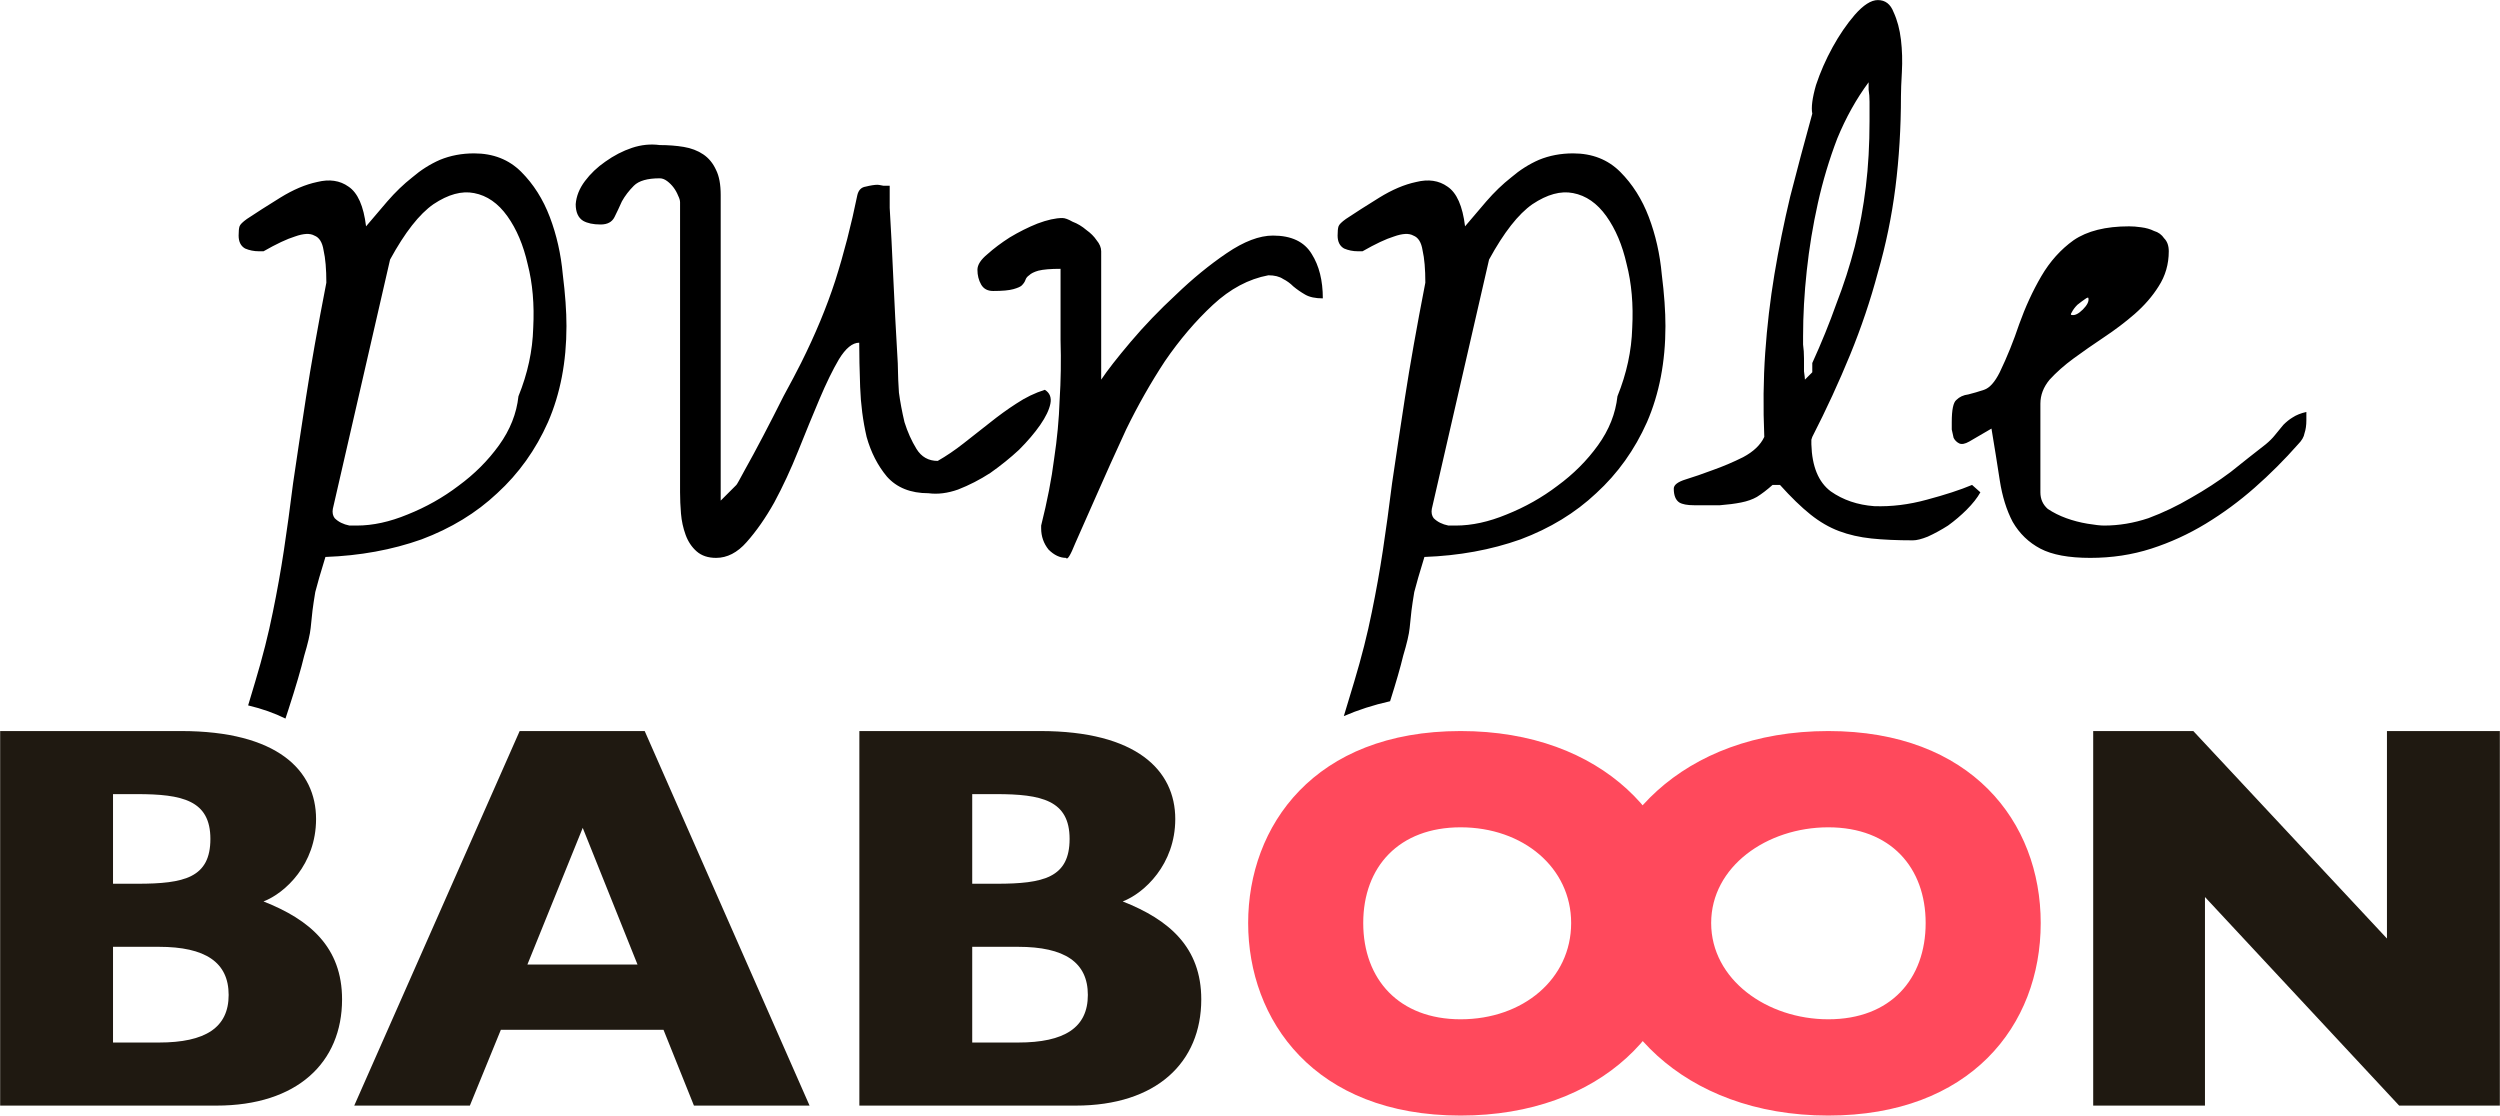
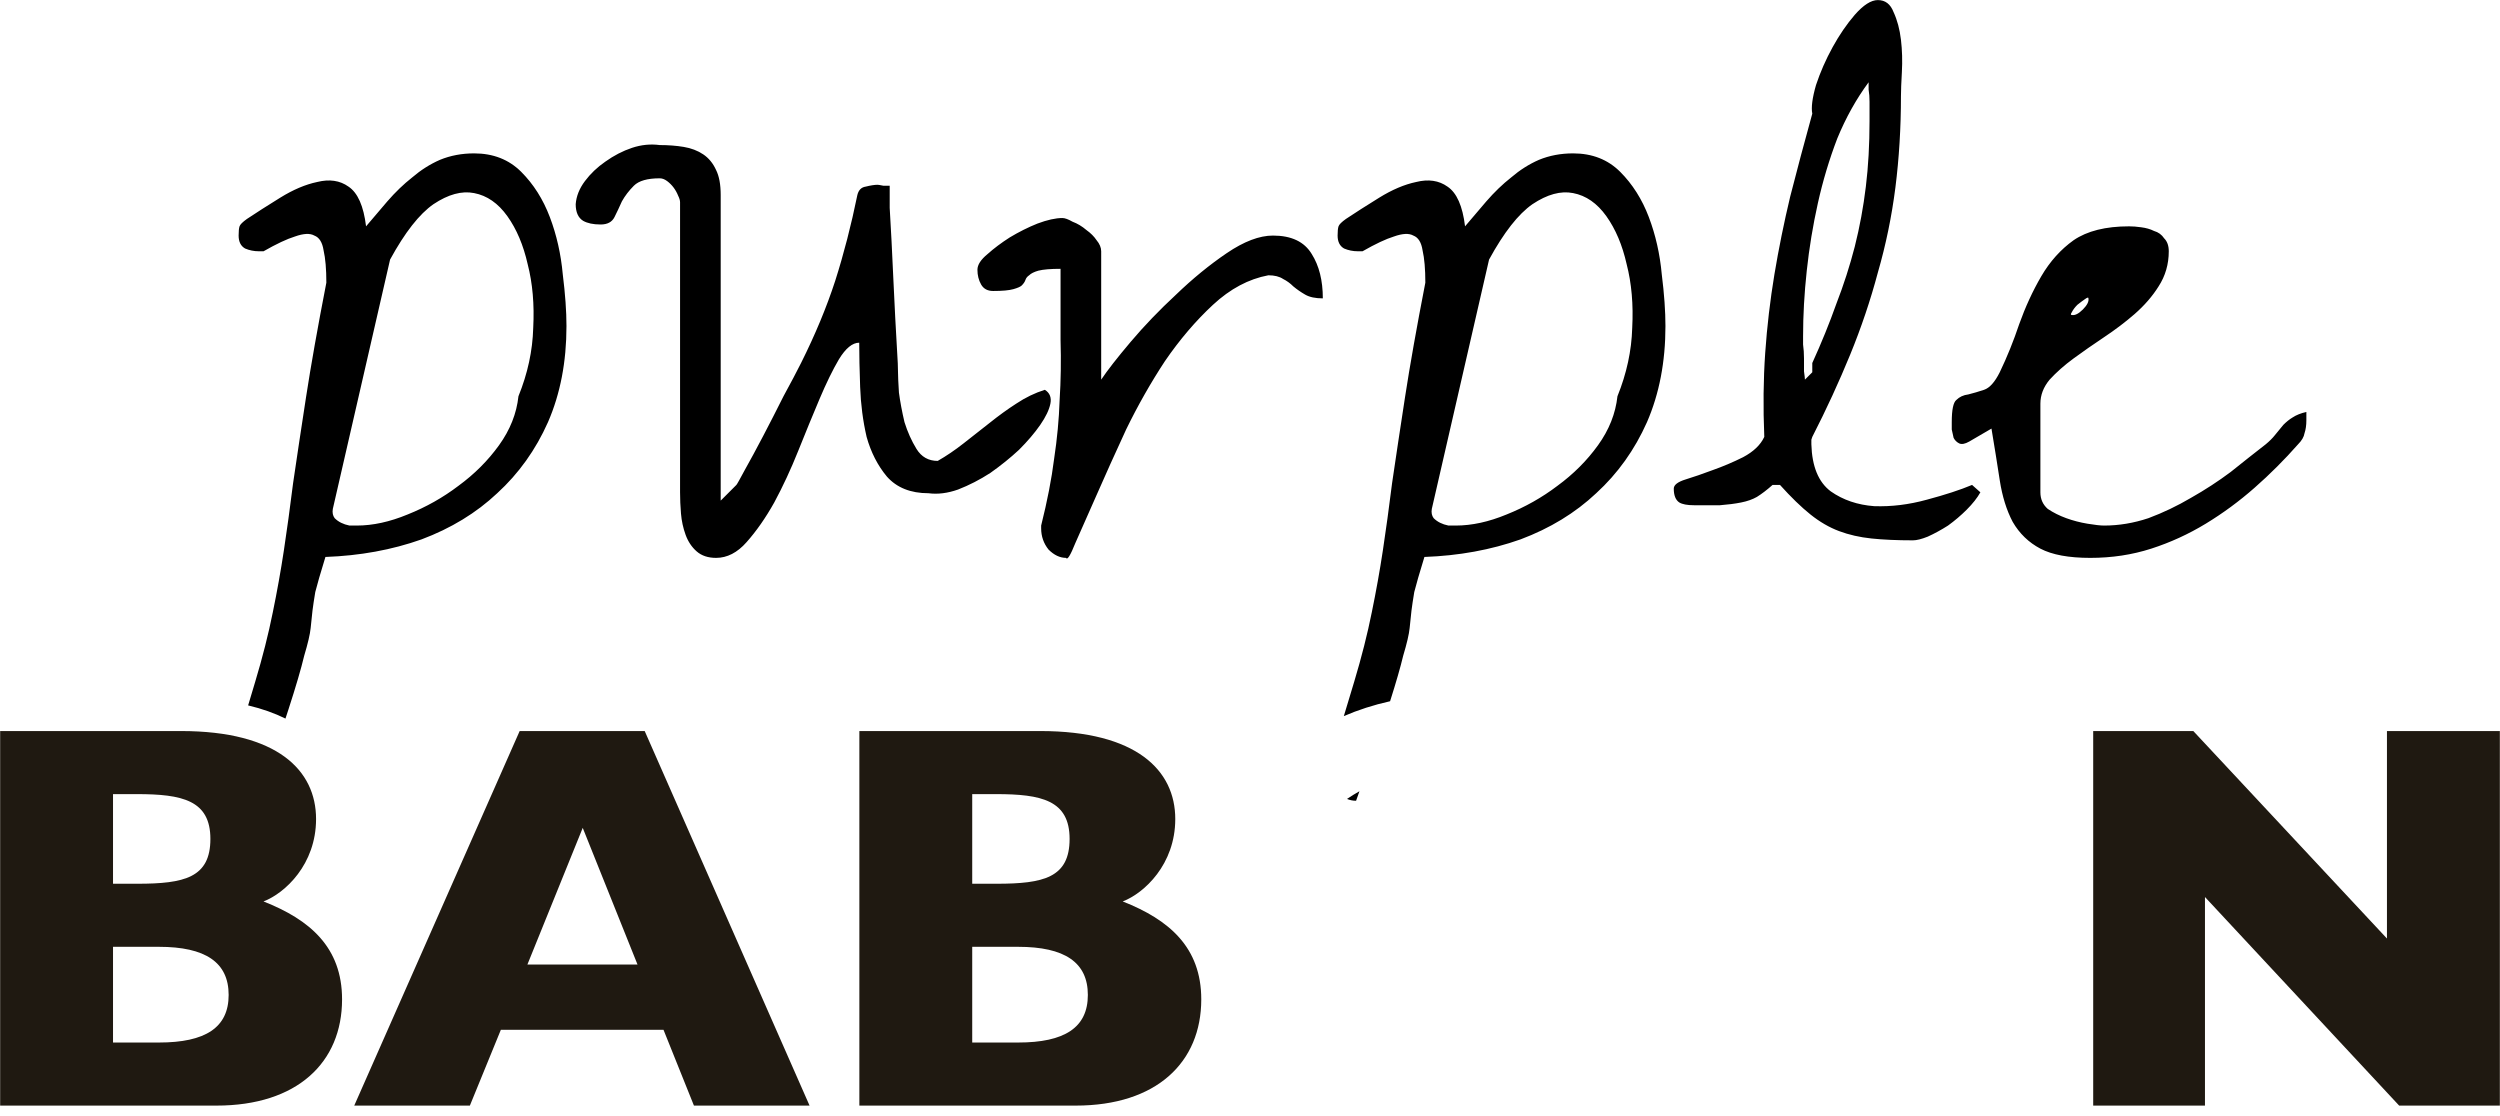
<svg xmlns="http://www.w3.org/2000/svg" xmlns:ns1="http://www.serif.com/" width="100%" height="100%" viewBox="0 0 1851 826" version="1.1" xml:space="preserve" style="fill-rule:evenodd;clip-rule:evenodd;stroke-linejoin:round;stroke-miterlimit:2;">
  <g transform="matrix(1,0,0,1,-707.192,-1674.39)">
    <g id="Shadows-Into-Light" ns1:id="Shadows Into Light" transform="matrix(2.964,0,0,2.964,-1074.01,856.807)">
      <g id="g1">
        <g id="Shadows-Into-Light1" ns1:id="Shadows Into Light">
          <g id="text77" transform="matrix(1,0,0,1,-5.11591e-13,-21.018)">
            <path d="M662.927,473.063C663.561,470.988 664.153,469.009 664.704,467.126C666.55,460.974 668.011,455.207 669.087,449.824C670.164,444.595 671.086,439.443 671.855,434.367C672.624,429.292 673.393,423.679 674.162,417.527C675.085,411.221 676.162,404.07 677.392,396.072C678.622,388.075 680.314,378.54 682.467,367.466C682.467,364.083 682.237,361.392 681.775,359.392C681.468,357.393 680.699,356.162 679.468,355.701C678.392,355.086 676.777,355.163 674.624,355.932C672.624,356.547 670.01,357.777 666.78,359.623L665.627,359.623C664.396,359.623 663.243,359.392 662.166,358.931C661.09,358.316 660.552,357.239 660.552,355.701C660.552,354.625 660.628,353.856 660.782,353.394C660.936,352.933 661.551,352.318 662.628,351.549C664.935,350.011 667.703,348.242 670.933,346.243C674.162,344.243 677.238,342.936 680.16,342.321C683.236,341.552 685.851,341.936 688.004,343.474C690.311,345.012 691.772,348.319 692.387,353.394C694.079,351.395 695.848,349.319 697.693,347.165C699.692,344.859 701.769,342.859 703.922,341.167C706.075,339.322 708.382,337.861 710.843,336.784C713.457,335.708 716.302,335.169 719.378,335.169C724.146,335.169 728.068,336.707 731.144,339.783C734.22,342.859 736.603,346.627 738.295,351.087C739.987,355.547 741.063,360.315 741.525,365.39C742.14,370.312 742.448,374.618 742.448,378.309C742.448,387.229 740.91,395.226 737.834,402.301C734.758,409.222 730.528,415.143 725.146,420.064C719.917,424.986 713.611,428.831 706.229,431.599C698.847,434.214 690.849,435.675 682.237,435.982C681.006,439.981 680.16,442.903 679.699,444.749C679.391,446.594 679.161,448.132 679.007,449.362C678.853,450.747 678.699,452.208 678.546,453.746C678.392,455.284 677.853,457.591 676.931,460.666C676.162,463.896 674.854,468.356 673.009,474.047C672.77,474.783 672.519,475.551 672.254,476.352C669.545,475.012 666.447,473.9 662.927,473.063ZM684.082,423.986C683.928,424.909 684.082,425.678 684.544,426.293C685.005,426.755 685.543,427.139 686.158,427.447C686.774,427.754 687.466,427.985 688.235,428.139L690.08,428.139C694.079,428.139 698.308,427.216 702.768,425.37C707.382,423.525 711.612,421.141 715.456,418.219C719.455,415.297 722.839,411.913 725.607,408.068C728.375,404.224 729.99,400.148 730.452,395.842C732.758,390.151 733.989,384.461 734.143,378.77C734.45,372.926 733.989,367.62 732.758,362.853C731.682,358.085 729.99,354.086 727.683,350.857C725.376,347.627 722.608,345.704 719.378,345.089C716.302,344.474 712.919,345.397 709.228,347.858C705.69,350.318 702.076,354.932 698.385,361.699L684.082,423.986ZM936.629,475.738C937.579,472.673 938.445,469.803 939.229,467.126C941.074,460.974 942.535,455.207 943.612,449.824C944.688,444.595 945.611,439.443 946.38,434.367C947.149,429.292 947.918,423.679 948.687,417.527C949.61,411.221 950.687,404.07 951.917,396.072C953.147,388.075 954.839,378.54 956.992,367.466C956.992,364.083 956.761,361.392 956.3,359.392C955.992,357.393 955.223,356.162 953.993,355.701C952.917,355.086 951.302,355.163 949.149,355.932C947.149,356.547 944.535,357.777 941.305,359.623L940.152,359.623C938.921,359.623 937.768,359.392 936.691,358.931C935.615,358.316 935.076,357.239 935.076,355.701C935.076,354.625 935.153,353.856 935.307,353.394C935.461,352.933 936.076,352.318 937.153,351.549C939.459,350.011 942.228,348.242 945.457,346.243C948.687,344.243 951.763,342.936 954.685,342.321C957.761,341.552 960.376,341.936 962.529,343.474C964.836,345.012 966.297,348.319 966.912,353.394C968.604,351.395 970.372,349.319 972.218,347.165C974.217,344.859 976.293,342.859 978.447,341.167C980.6,339.322 982.907,337.861 985.367,336.784C987.982,335.708 990.827,335.169 993.903,335.169C998.671,335.169 1002.59,336.707 1005.67,339.783C1008.74,342.859 1011.13,346.627 1012.82,351.087C1014.51,355.547 1015.59,360.315 1016.05,365.39C1016.67,370.312 1016.97,374.618 1016.97,378.309C1016.97,387.229 1015.43,395.226 1012.36,402.301C1009.28,409.222 1005.05,415.143 999.67,420.064C994.441,424.986 988.136,428.831 980.753,431.599C973.371,434.214 965.374,435.675 956.761,435.982C955.531,439.981 954.685,442.903 954.224,444.749C953.916,446.594 953.686,448.132 953.532,449.362C953.378,450.747 953.224,452.208 953.07,453.746C952.917,455.284 952.378,457.591 951.455,460.666C950.78,463.503 949.69,467.289 948.184,472.023C944.022,472.95 940.174,474.206 936.629,475.738ZM958.607,423.986C958.453,424.909 958.607,425.678 959.068,426.293C959.53,426.755 960.068,427.139 960.683,427.447C961.298,427.754 961.99,427.985 962.759,428.139L964.605,428.139C968.604,428.139 972.833,427.216 977.293,425.37C981.907,423.525 986.136,421.141 989.981,418.219C993.98,415.297 997.363,411.913 1000.13,408.068C1002.9,404.224 1004.51,400.148 1004.98,395.842C1007.28,390.151 1008.51,384.461 1008.67,378.77C1008.98,372.926 1008.51,367.62 1007.28,362.853C1006.21,358.085 1004.51,354.086 1002.21,350.857C999.901,347.627 997.133,345.704 993.903,345.089C990.827,344.474 987.444,345.397 983.753,347.858C980.215,350.318 976.601,354.932 972.91,361.699L958.607,423.986ZM940.531,494.509C940.257,495.287 939.976,496.079 939.69,496.885C938.908,496.885 938.153,496.733 937.426,496.429C938.413,495.749 939.448,495.108 940.531,494.509ZM765.748,341.398C762.672,341.398 760.519,342.013 759.288,343.244C758.058,344.474 757.058,345.781 756.289,347.165C755.674,348.55 755.059,349.857 754.444,351.087C753.828,352.318 752.675,352.933 750.983,352.933C749.138,352.933 747.677,352.625 746.6,352.01C745.37,351.241 744.754,349.857 744.754,347.858C744.908,345.858 745.677,343.936 747.061,342.09C748.446,340.245 750.137,338.63 752.137,337.246C754.29,335.708 756.52,334.554 758.827,333.785C761.134,333.016 763.441,332.786 765.748,333.093C767.901,333.093 769.9,333.247 771.746,333.555C773.591,333.862 775.206,334.477 776.59,335.4C777.974,336.323 779.051,337.63 779.82,339.322C780.589,340.86 780.973,342.936 780.973,345.551L780.973,421.91L784.895,417.988C785.049,417.834 785.741,416.604 786.971,414.297C788.355,411.836 789.893,408.991 791.585,405.761C793.277,402.532 794.969,399.225 796.66,395.842C798.506,392.458 799.967,389.69 801.044,387.537C804.581,380.462 807.426,373.618 809.579,367.005C811.732,360.238 813.578,353.087 815.116,345.551C815.423,344.32 816.116,343.628 817.192,343.474C818.422,343.167 819.422,343.013 820.191,343.013C820.345,343.013 820.806,343.09 821.575,343.244L823.19,343.244L823.19,348.78C823.344,351.241 823.498,354.009 823.652,357.085C823.805,360.161 823.959,363.391 824.113,366.774C824.267,370.004 824.42,373.157 824.574,376.233C824.728,379.309 824.882,382.077 825.036,384.538C825.189,386.845 825.266,388.613 825.266,389.844C825.266,390.766 825.343,392.458 825.497,394.919C825.805,397.226 826.266,399.687 826.881,402.301C827.65,404.762 828.65,406.992 829.88,408.991C831.111,410.991 832.879,411.99 835.186,411.99C837.339,410.76 839.492,409.299 841.646,407.607L848.105,402.532C850.412,400.686 852.642,399.071 854.795,397.687C857.102,396.149 859.486,394.996 861.947,394.227C863.177,394.996 863.638,396.149 863.331,397.687C863.023,399.225 862.177,400.994 860.793,402.993C859.409,404.992 857.64,407.069 855.487,409.222C853.334,411.221 850.95,413.144 848.336,414.989C845.721,416.681 843.03,418.065 840.261,419.142C837.647,420.064 835.186,420.372 832.879,420.064C828.419,420.064 824.959,418.68 822.498,415.912C820.191,413.144 818.499,409.837 817.423,405.992C816.5,401.993 815.962,397.841 815.808,393.535C815.654,389.228 815.577,385.537 815.577,382.461C813.886,382.461 812.194,383.846 810.502,386.614C808.964,389.228 807.349,392.535 805.657,396.534C803.966,400.532 802.197,404.839 800.352,409.453C798.506,414.066 796.507,418.373 794.353,422.371C792.2,426.216 789.893,429.523 787.433,432.291C785.126,434.906 782.588,436.213 779.82,436.213C777.82,436.213 776.206,435.675 774.975,434.598C773.745,433.522 772.822,432.137 772.207,430.446C771.592,428.754 771.207,426.985 771.053,425.14C770.9,423.294 770.823,421.526 770.823,419.834L770.823,347.396C770.823,346.935 770.669,346.396 770.361,345.781C770.054,345.012 769.669,344.32 769.208,343.705C768.747,343.09 768.208,342.552 767.593,342.09C766.978,341.629 766.363,341.398 765.748,341.398ZM861.024,428.139C862.562,421.987 863.638,416.45 864.253,411.529C865.022,406.454 865.484,401.532 865.638,396.764C865.945,391.997 866.022,386.998 865.868,381.769L865.868,364.006C863.408,364.006 861.562,364.16 860.332,364.467C859.255,364.775 858.486,365.159 858.025,365.621C857.563,365.928 857.256,366.313 857.102,366.774C856.948,367.236 856.641,367.697 856.179,368.159C855.872,368.466 855.18,368.774 854.103,369.081C853.026,369.389 851.335,369.543 849.028,369.543C847.644,369.543 846.644,369.004 846.029,367.928C845.414,366.851 845.106,365.621 845.106,364.237C845.106,363.006 845.952,361.699 847.644,360.315C849.182,358.931 851.027,357.547 853.18,356.162C855.487,354.778 857.794,353.625 860.101,352.702C862.562,351.779 864.638,351.318 866.33,351.318C866.945,351.318 867.791,351.626 868.867,352.241C870.098,352.702 871.251,353.394 872.328,354.317C873.404,355.086 874.25,355.932 874.865,356.855C875.634,357.777 876.019,358.7 876.019,359.623L876.019,391.689C877.557,389.382 880.018,386.229 883.401,382.231C886.785,378.232 890.553,374.31 894.705,370.465C898.857,366.467 903.087,363.006 907.393,360.084C911.699,357.162 915.544,355.701 918.928,355.701C923.542,355.701 926.771,357.239 928.617,360.315C930.462,363.237 931.385,366.928 931.385,371.388C929.54,371.388 928.079,371.081 927.002,370.465C925.925,369.85 924.926,369.158 924.003,368.389C923.234,367.62 922.388,367.005 921.465,366.544C920.543,365.928 919.312,365.621 917.774,365.621C912.853,366.544 908.239,369.004 903.933,373.003C899.626,377.002 895.628,381.692 891.937,387.075C888.399,392.458 885.17,398.149 882.248,404.147C879.479,410.145 877.019,415.604 874.865,420.526C872.712,425.447 870.944,429.446 869.559,432.522C868.329,435.598 867.56,436.828 867.253,436.213C865.715,436.213 864.253,435.521 862.869,434.137C861.639,432.599 861.024,430.83 861.024,428.831L861.024,428.139ZM1019.05,418.911C1019.05,417.988 1020.05,417.219 1022.05,416.604C1024.05,415.989 1026.28,415.22 1028.74,414.297C1031.35,413.374 1033.89,412.298 1036.35,411.067C1038.96,409.683 1040.73,407.992 1041.66,405.992C1041.35,398.61 1041.43,391.612 1041.89,384.999C1042.35,378.386 1043.12,371.85 1044.19,365.39C1045.27,358.931 1046.58,352.471 1048.12,346.012C1049.81,339.399 1051.65,332.478 1053.65,325.25C1053.35,323.712 1053.65,321.328 1054.58,318.098C1055.65,314.868 1057.04,311.716 1058.73,308.64C1060.42,305.564 1062.27,302.872 1064.26,300.565C1066.42,298.105 1068.34,296.874 1070.03,296.874C1071.88,296.874 1073.18,297.874 1073.95,299.873C1074.88,301.873 1075.49,304.18 1075.8,306.794C1076.11,309.409 1076.18,312.1 1076.03,314.868C1075.88,317.483 1075.8,319.482 1075.8,320.866C1075.8,328.71 1075.34,336.323 1074.41,343.705C1073.49,350.933 1072.03,358.008 1070.03,364.929C1068.19,371.85 1065.88,378.693 1063.11,385.46C1060.34,392.227 1057.19,399.071 1053.65,405.992L1053.42,406.684L1053.42,407.838C1053.58,413.374 1055.19,417.296 1058.27,419.603C1061.34,421.756 1064.96,422.987 1069.11,423.294C1073.41,423.448 1077.8,422.91 1082.26,421.679C1086.87,420.449 1090.64,419.219 1093.56,417.988L1095.64,419.834C1094.87,421.218 1093.72,422.679 1092.18,424.217C1090.79,425.601 1089.26,426.908 1087.56,428.139C1085.87,429.215 1084.18,430.138 1082.49,430.907C1080.95,431.522 1079.72,431.83 1078.8,431.83C1074.8,431.83 1071.34,431.676 1068.42,431.368C1065.5,431.061 1062.8,430.446 1060.34,429.523C1057.88,428.6 1055.5,427.216 1053.19,425.37C1050.88,423.525 1048.35,421.064 1045.58,417.988L1043.73,417.988C1042.35,419.219 1041.04,420.218 1039.81,420.987C1038.73,421.602 1037.43,422.064 1035.89,422.371C1034.35,422.679 1032.58,422.91 1030.58,423.063L1024.12,423.063C1022.43,423.063 1021.2,422.833 1020.43,422.371C1019.51,421.756 1019.05,420.603 1019.05,418.911ZM1067.72,317.406C1064.65,321.559 1062.03,326.249 1059.88,331.478C1057.88,336.707 1056.27,342.09 1055.04,347.627C1053.81,353.163 1052.88,358.777 1052.27,364.467C1051.65,370.158 1051.35,375.618 1051.35,380.847L1051.35,382.923C1051.5,383.999 1051.58,385.153 1051.58,386.383L1051.58,389.613C1051.73,390.69 1051.81,391.382 1051.81,391.689L1053.65,389.844L1053.65,387.537C1055.96,382.461 1057.96,377.54 1059.65,372.772C1061.5,368.005 1063.03,363.237 1064.26,358.469C1065.5,353.548 1066.42,348.55 1067.03,343.474C1067.65,338.399 1067.95,332.939 1067.95,327.095L1067.95,322.251C1067.95,321.174 1067.88,320.174 1067.72,319.252L1067.72,317.406ZM1092.87,407.146C1091.79,407.761 1090.95,407.915 1090.33,407.607C1089.72,407.299 1089.26,406.838 1088.95,406.223C1088.8,405.608 1088.64,404.916 1088.49,404.147L1088.49,402.301C1088.49,399.225 1088.87,397.38 1089.64,396.764C1090.41,395.995 1091.41,395.534 1092.64,395.38C1093.87,395.073 1095.18,394.688 1096.56,394.227C1097.95,393.765 1099.25,392.304 1100.48,389.844C1102.33,385.999 1103.94,382 1105.33,377.848C1106.87,373.541 1108.71,369.543 1110.86,365.852C1113.02,362.16 1115.71,359.161 1118.94,356.855C1122.32,354.548 1126.94,353.394 1132.78,353.394C1133.7,353.394 1134.7,353.471 1135.78,353.625C1137.01,353.779 1138.09,354.086 1139.01,354.548C1140.09,354.855 1140.93,355.47 1141.55,356.393C1142.32,357.162 1142.7,358.239 1142.7,359.623C1142.7,362.853 1141.85,365.775 1140.16,368.389C1138.62,370.85 1136.62,373.157 1134.16,375.31C1131.86,377.309 1129.32,379.232 1126.55,381.077C1123.78,382.923 1121.25,384.692 1118.94,386.383C1116.63,388.075 1114.63,389.844 1112.94,391.689C1111.4,393.535 1110.63,395.534 1110.63,397.687L1110.63,419.834C1110.63,421.526 1111.25,422.91 1112.48,423.986C1113.86,424.909 1115.4,425.678 1117.09,426.293C1118.79,426.908 1120.55,427.37 1122.4,427.677C1124.25,427.985 1125.63,428.139 1126.55,428.139C1130.24,428.139 1133.93,427.524 1137.62,426.293C1141.32,424.909 1144.85,423.217 1148.24,421.218C1151.77,419.219 1155.08,417.065 1158.16,414.759C1161.23,412.298 1164.15,409.991 1166.92,407.838C1167.85,407.069 1168.62,406.3 1169.23,405.531C1170,404.608 1170.69,403.762 1171.31,402.993C1172.08,402.224 1172.84,401.609 1173.61,401.148C1174.54,400.532 1175.69,400.071 1177.07,399.763L1177.07,401.84C1177.07,403.07 1176.92,404.147 1176.61,405.069C1176.46,405.992 1175.92,406.915 1175,407.838C1171.61,411.683 1168,415.297 1164.15,418.68C1160.31,422.064 1156.23,425.063 1151.93,427.677C1147.62,430.292 1143.09,432.368 1138.32,433.906C1133.55,435.444 1128.47,436.213 1123.09,436.213C1117.71,436.213 1113.56,435.444 1110.63,433.906C1107.71,432.368 1105.4,430.138 1103.71,427.216C1102.17,424.294 1101.1,420.833 1100.48,416.835C1099.87,412.836 1099.18,408.53 1098.41,403.916L1092.87,407.146ZM1122.63,371.388C1122.63,371.081 1122.32,371.158 1121.71,371.619C1121.25,371.926 1120.63,372.388 1119.86,373.003C1119.25,373.618 1118.79,374.233 1118.48,374.849C1118.17,375.31 1118.17,375.541 1118.48,375.541C1119.25,375.694 1120.17,375.233 1121.25,374.157C1122.32,373.08 1122.78,372.157 1122.63,371.388Z" />
          </g>
          <g id="text129" transform="matrix(1,0,0,1,0,20.75)">
            <path d="M600.984,437.701L600.984,531.264L655.021,531.264C675.198,531.264 686.393,520.484 686.393,504.729C686.393,491.738 678.377,484.828 666.768,480.267C672.158,478.194 679.897,471.008 679.897,459.675C679.897,447.514 670.223,437.701 646.176,437.701L600.984,437.701ZM635.12,453.456C646.452,453.456 653.501,454.976 653.501,464.65C653.501,474.325 647.005,475.845 635.258,475.845L629.177,475.845L629.177,453.456L635.12,453.456ZM640.648,491.6C652.257,491.6 658.061,495.469 658.061,503.623C658.061,511.777 652.257,515.509 640.648,515.509L629.177,515.509L629.177,491.6L640.648,491.6ZM766.688,512.33L774.289,531.264L803.173,531.264L761.989,437.701L730.755,437.701L689.433,531.264L718.317,531.264L726.057,512.33L766.688,512.33ZM732.69,496.022L746.51,461.886L760.192,496.022L732.69,496.022ZM815.611,437.701L815.611,531.264L869.648,531.264C889.825,531.264 901.02,520.484 901.02,504.729C901.02,491.738 893.004,484.828 881.395,480.267C886.785,478.194 894.524,471.008 894.524,459.675C894.524,447.514 884.85,437.701 860.803,437.701L815.611,437.701ZM849.747,453.456C861.079,453.456 868.128,454.976 868.128,464.65C868.128,474.325 861.632,475.845 849.885,475.845L843.804,475.845L843.804,453.456L849.747,453.456ZM855.275,491.6C866.884,491.6 872.688,495.469 872.688,503.623C872.688,511.777 866.884,515.509 855.275,515.509L843.804,515.509L843.804,491.6L855.275,491.6ZM1123.82,437.701L1123.82,531.264L1151.74,531.264L1151.74,479.162L1200.25,531.264L1225.4,531.264L1225.4,437.701L1197.2,437.701L1197.2,489.527L1148.83,437.701L1123.82,437.701Z" style="fill:rgb(31,25,17);fill-rule:nonzero;" />
          </g>
          <g id="path1-8" transform="matrix(1,0,0,1,0,20.75)">
-             <path d="M1022.16,485.657C1022.16,460.366 1001.46,437.701 965.801,437.701C929.178,437.701 912.732,461.472 912.732,485.657C912.732,509.842 929.178,533.751 965.801,533.751C1001.18,533.751 1022.16,511.363 1022.16,485.657ZM941.478,485.657C941.478,471.561 950.461,461.748 965.801,461.748C981.418,461.748 993.415,471.837 993.415,485.657C993.415,499.615 981.418,509.704 965.801,509.704C950.461,509.704 941.478,499.754 941.478,485.657ZM1110.71,485.657C1110.71,460.366 1093.3,437.701 1057.65,437.701C1021.02,437.701 999.641,461.472 999.641,485.657C999.641,509.842 1021.02,533.751 1057.65,533.751C1093.03,533.751 1110.71,511.363 1110.71,485.657ZM1028.39,485.657C1028.39,471.561 1042.31,461.748 1057.65,461.748C1073.26,461.748 1081.97,471.837 1081.97,485.657C1081.97,499.615 1073.26,509.704 1057.65,509.704C1042.31,509.704 1028.39,499.754 1028.39,485.657Z" style="fill:rgb(255,73,92);fill-rule:nonzero;" />
-           </g>
+             </g>
        </g>
      </g>
    </g>
  </g>
</svg>